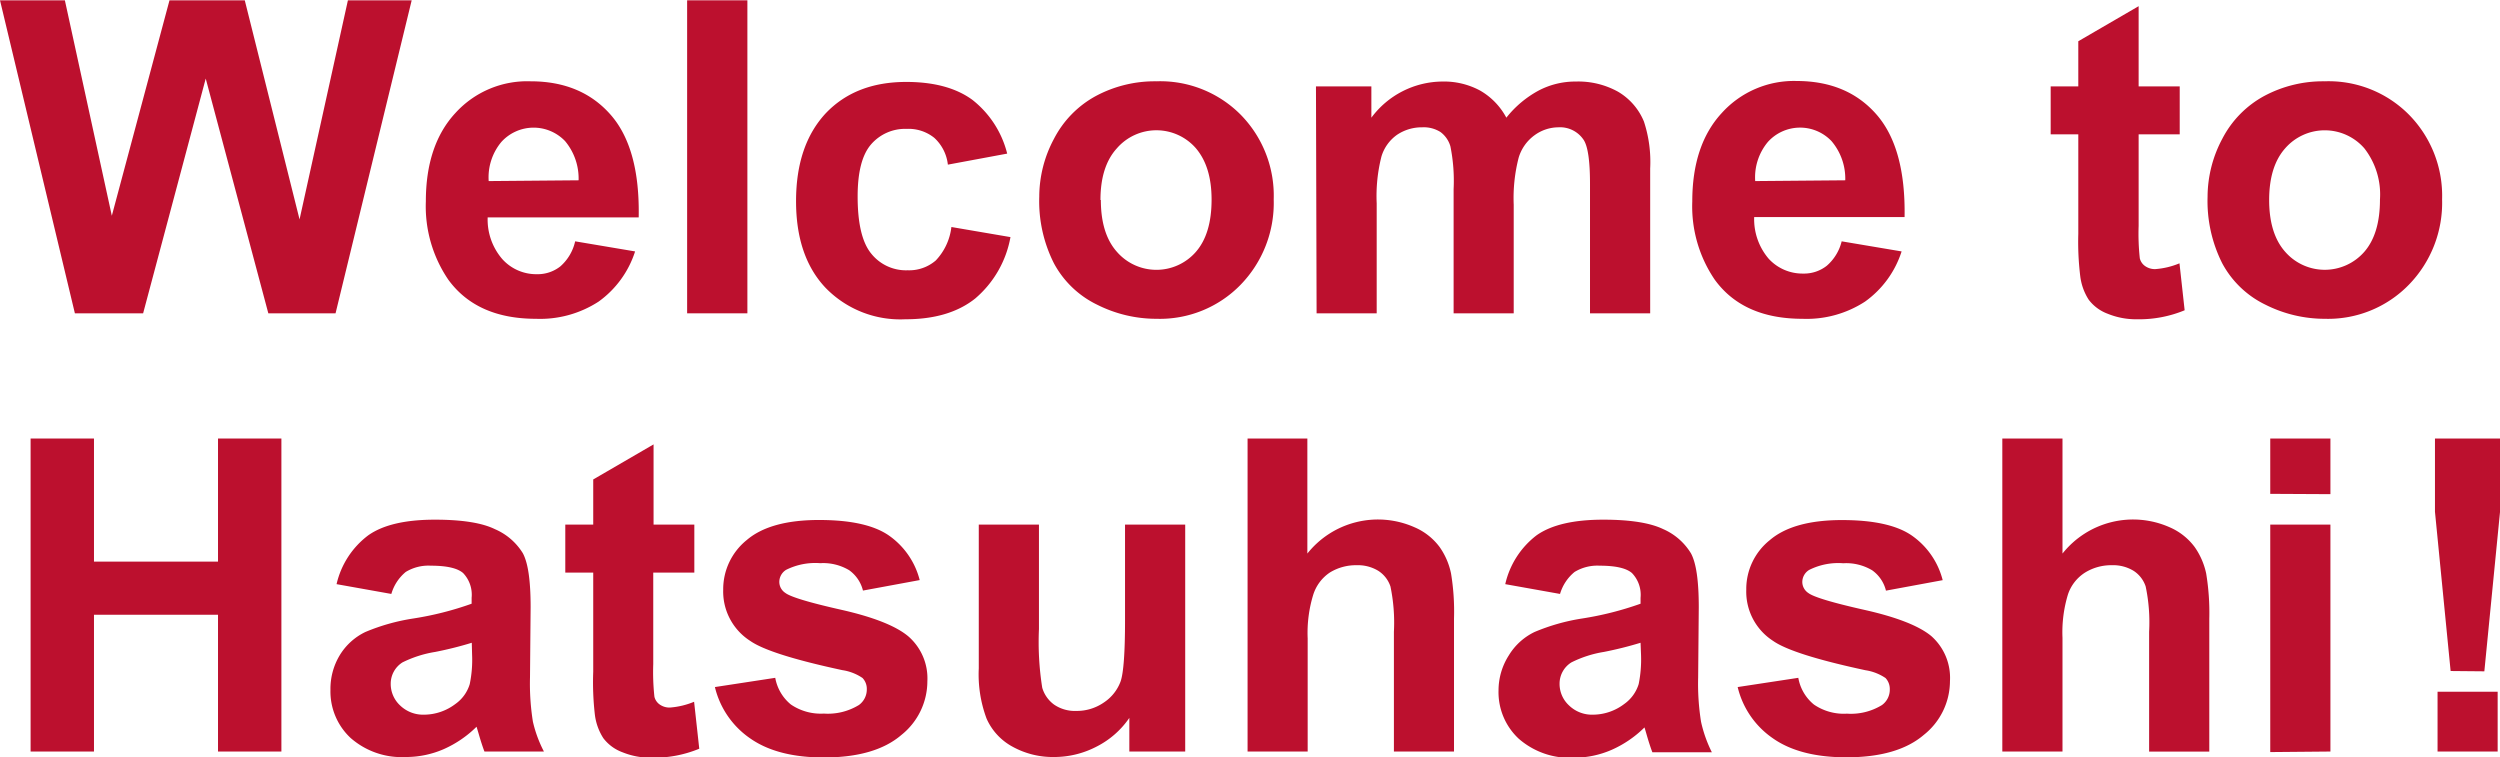
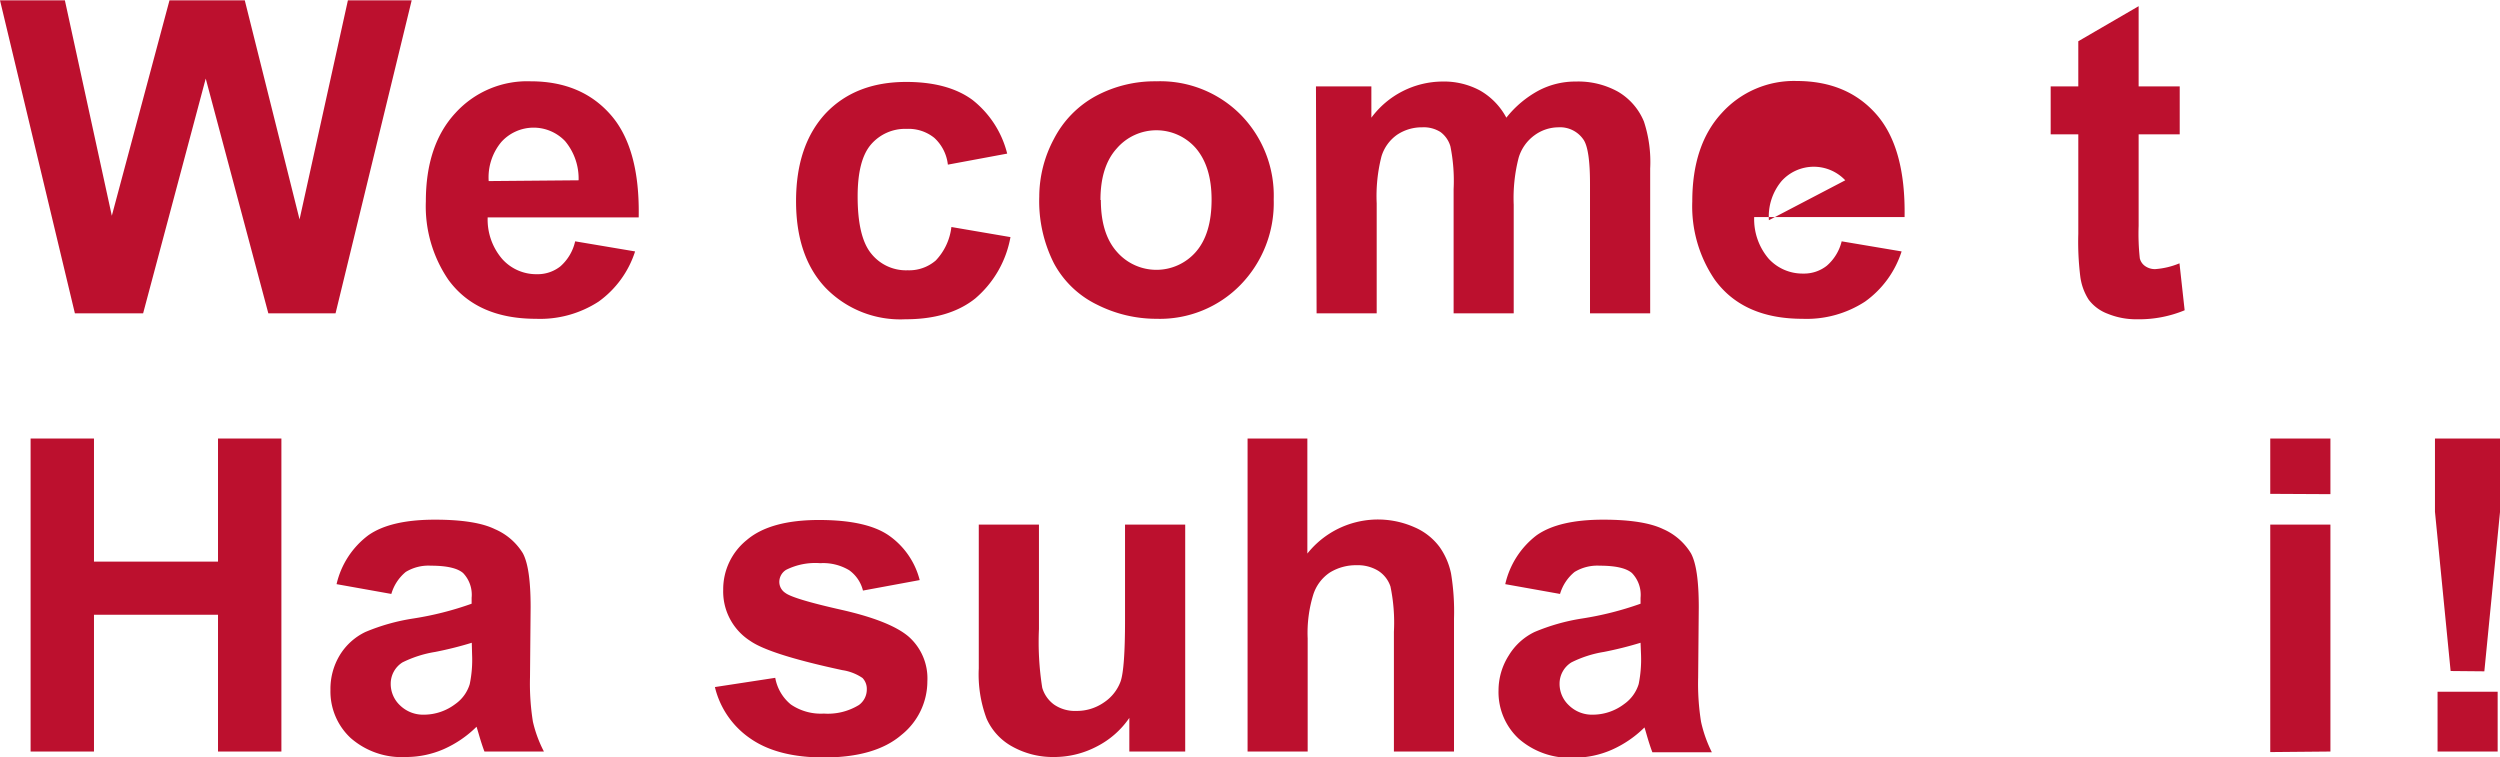
<svg xmlns="http://www.w3.org/2000/svg" viewBox="0 0 319.48 96.74">
  <defs>
    <style>.a{fill:#bc102e;}</style>
  </defs>
  <path class="a" d="M9.76,48,.19,8H8.48l6,27.53L21.85,8h9.62l7,28L44.65,8H52.8L43.07,48H34.48l-8-30-8,30Z" transform="translate(-0.19 -7.96)" />
  <path class="a" d="M73.69,38.8l7.66,1.29a12.64,12.64,0,0,1-4.66,6.41,13.72,13.72,0,0,1-8,2.2q-7.57,0-11.21-5a16.65,16.65,0,0,1-2.87-10q0-7.22,3.78-11.3A12.39,12.39,0,0,1,68,18.35q6.48,0,10.23,4.28t3.58,13.11H62.51a7.73,7.73,0,0,0,1.86,5.32A5.83,5.83,0,0,0,68.8,43a4.68,4.68,0,0,0,3-1A6,6,0,0,0,73.69,38.8ZM74.13,31A7.46,7.46,0,0,0,72.41,26a5.56,5.56,0,0,0-8.15.1,7.06,7.06,0,0,0-1.62,5Z" transform="translate(-0.19 -7.96)" />
-   <path class="a" d="M88,48V8H95.7V48Z" transform="translate(-0.19 -7.96)" />
  <path class="a" d="M128.9,27.59,121.32,29a5.45,5.45,0,0,0-1.73-3.42,5.23,5.23,0,0,0-3.52-1.15,5.75,5.75,0,0,0-4.58,2c-1.14,1.33-1.7,3.54-1.7,6.63,0,3.45.57,5.88,1.73,7.3a5.68,5.68,0,0,0,4.66,2.14,5.2,5.2,0,0,0,3.59-1.25,7.44,7.44,0,0,0,2-4.28l7.55,1.29a13.41,13.41,0,0,1-4.51,7.85q-3.34,2.66-8.94,2.65a13.29,13.29,0,0,1-10.16-4q-3.8-4-3.79-11.13t3.8-11.2q3.81-4,10.28-4,5.31,0,8.44,2.28A12.61,12.61,0,0,1,128.9,27.59Z" transform="translate(-0.19 -7.96)" />
  <path class="a" d="M133,33.11a15.69,15.69,0,0,1,1.88-7.41,13,13,0,0,1,5.35-5.47,15.92,15.92,0,0,1,7.72-1.88,14.48,14.48,0,0,1,10.8,4.28,14.75,14.75,0,0,1,4.21,10.81,15,15,0,0,1-4.25,10.93A14.39,14.39,0,0,1,148,48.7a16.79,16.79,0,0,1-7.62-1.81,12.37,12.37,0,0,1-5.51-5.29A17.58,17.58,0,0,1,133,33.11Zm7.87.41q0,4.32,2.05,6.62a6.69,6.69,0,0,0,10.1,0q2-2.3,2-6.67c0-2.85-.68-5-2-6.56a6.69,6.69,0,0,0-10.1,0Q140.82,29.21,140.82,33.52Z" transform="translate(-0.19 -7.96)" />
  <path class="a" d="M168.36,19h7.08v4a11.39,11.39,0,0,1,9.05-4.62,9.71,9.71,0,0,1,4.84,1.15A8.72,8.72,0,0,1,192.69,23a13.33,13.33,0,0,1,4.13-3.47,10.08,10.08,0,0,1,4.73-1.15,10.47,10.47,0,0,1,5.41,1.3,7.9,7.9,0,0,1,3.31,3.81,16.52,16.52,0,0,1,.8,6V48h-7.69V31.45q0-4.32-.79-5.58a3.62,3.62,0,0,0-3.28-1.64,5.21,5.21,0,0,0-3,1,5.47,5.47,0,0,0-2.05,2.89,20.65,20.65,0,0,0-.63,6V48h-7.68V32.13a22.24,22.24,0,0,0-.41-5.47,3.48,3.48,0,0,0-1.27-1.83,4,4,0,0,0-2.34-.6,5.67,5.67,0,0,0-3.2.95,5.24,5.24,0,0,0-2,2.77,20.49,20.49,0,0,0-.61,6V48h-7.68Z" transform="translate(-0.19 -7.96)" />
-   <path class="a" d="M235.54,38.8l7.66,1.29a12.6,12.6,0,0,1-4.67,6.41,13.67,13.67,0,0,1-8,2.2q-7.58,0-11.21-5a16.65,16.65,0,0,1-2.87-10q0-7.22,3.77-11.3a12.43,12.43,0,0,1,9.55-4.09q6.48,0,10.22,4.28t3.59,13.11H224.36a7.78,7.78,0,0,0,1.85,5.32,5.86,5.86,0,0,0,4.43,1.9,4.69,4.69,0,0,0,3-1A6,6,0,0,0,235.54,38.8ZM236,31A7.41,7.41,0,0,0,234.25,26a5.54,5.54,0,0,0-8.14.1,7.06,7.06,0,0,0-1.62,5Z" transform="translate(-0.19 -7.96)" />
+   <path class="a" d="M235.54,38.8l7.66,1.29a12.6,12.6,0,0,1-4.67,6.41,13.67,13.67,0,0,1-8,2.2q-7.58,0-11.21-5a16.65,16.65,0,0,1-2.87-10q0-7.22,3.77-11.3a12.43,12.43,0,0,1,9.55-4.09q6.48,0,10.22,4.28t3.59,13.11H224.36a7.78,7.78,0,0,0,1.85,5.32,5.86,5.86,0,0,0,4.43,1.9,4.69,4.69,0,0,0,3-1A6,6,0,0,0,235.54,38.8ZM236,31a5.54,5.54,0,0,0-8.14.1,7.06,7.06,0,0,0-1.62,5Z" transform="translate(-0.19 -7.96)" />
  <path class="a" d="M278.74,19v6.13h-5.25v11.7a29.11,29.11,0,0,0,.15,4.14,1.69,1.69,0,0,0,.69,1,2.16,2.16,0,0,0,1.29.38,9.91,9.91,0,0,0,3.09-.74l.66,6a15.21,15.21,0,0,1-6.07,1.15,9.57,9.57,0,0,1-3.75-.7,5.4,5.4,0,0,1-2.44-1.8,7.14,7.14,0,0,1-1.08-3,36.06,36.06,0,0,1-.25-5.41V25.13h-3.53V19h3.53V13.23l7.71-4.48V19Z" transform="translate(-0.19 -7.96)" />
-   <path class="a" d="M282.3,33.11a15.8,15.8,0,0,1,1.88-7.41,13,13,0,0,1,5.35-5.47,15.92,15.92,0,0,1,7.72-1.88,14.45,14.45,0,0,1,10.8,4.28,14.76,14.76,0,0,1,4.22,10.81A15,15,0,0,1,308,44.37a14.39,14.39,0,0,1-10.7,4.33,16.82,16.82,0,0,1-7.62-1.81,12.37,12.37,0,0,1-5.51-5.29A17.7,17.7,0,0,1,282.3,33.11Zm7.87.41c0,2.88.69,5.09,2.05,6.62a6.71,6.71,0,0,0,10.11,0q2-2.3,2-6.67a9.59,9.59,0,0,0-2-6.56,6.71,6.71,0,0,0-10.11,0C290.86,28.44,290.17,30.64,290.17,33.52Z" transform="translate(-0.19 -7.96)" />
  <path class="a" d="M4.1,104V64h8.1V79.73H28.05V64h8.1V104h-8.1V86.52H12.2V104Z" transform="translate(-0.19 -7.96)" />
  <path class="a" d="M50.2,83.86l-7-1.25a10.83,10.83,0,0,1,4.05-6.24c1.91-1.35,4.76-2,8.53-2,3.42,0,6,.4,7.65,1.21A7.78,7.78,0,0,1,67,78.65c.68,1.25,1,3.55,1,6.88l-.08,9a30.88,30.88,0,0,0,.37,5.65A15.89,15.89,0,0,0,69.7,104H62.1c-.2-.51-.45-1.26-.74-2.27q-.2-.67-.27-.9a14,14,0,0,1-4.21,2.87,12.05,12.05,0,0,1-4.79,1A9.9,9.9,0,0,1,45,102.27a8.12,8.12,0,0,1-2.58-6.16,8.31,8.31,0,0,1,1.17-4.39,7.76,7.76,0,0,1,3.3-3A25.88,25.88,0,0,1,53,87a40.65,40.65,0,0,0,7.46-1.89v-.76a4,4,0,0,0-1.09-3.16c-.73-.63-2.1-.94-4.13-.94a5.57,5.57,0,0,0-3.2.8A5.69,5.69,0,0,0,50.2,83.86ZM60.48,90.1a45.9,45.9,0,0,1-4.67,1.17,14.59,14.59,0,0,0-4.19,1.34,3.22,3.22,0,0,0-1.5,2.71,3.76,3.76,0,0,0,1.2,2.79,4.23,4.23,0,0,0,3.07,1.18,6.67,6.67,0,0,0,4-1.37,4.79,4.79,0,0,0,1.83-2.54,15.28,15.28,0,0,0,.3-3.75Z" transform="translate(-0.19 -7.96)" />
-   <path class="a" d="M88.92,75v6.13H83.67v11.7A29.11,29.11,0,0,0,83.82,97a1.69,1.69,0,0,0,.69,1,2.16,2.16,0,0,0,1.29.38,10,10,0,0,0,3.09-.74l.66,6a15.21,15.21,0,0,1-6.07,1.15,9.57,9.57,0,0,1-3.75-.7,5.4,5.4,0,0,1-2.44-1.8,7.14,7.14,0,0,1-1.08-3A36.06,36.06,0,0,1,76,93.79V81.13H72.43V75H76V69.23l7.71-4.48V75Z" transform="translate(-0.19 -7.96)" />
  <path class="a" d="M91.55,95.76l7.71-1.18a5.68,5.68,0,0,0,2,3.41,6.8,6.8,0,0,0,4.21,1.16,7.6,7.6,0,0,0,4.49-1.1,2.45,2.45,0,0,0,1-2,2,2,0,0,0-.55-1.45,6.18,6.18,0,0,0-2.57-1q-9.3-2-11.78-3.74a7.49,7.49,0,0,1-3.45-6.54,8.07,8.07,0,0,1,3-6.34q3-2.57,9.25-2.57,6,0,8.86,1.94a9.93,9.93,0,0,1,4,5.74l-7.25,1.34a4.54,4.54,0,0,0-1.76-2.6,6.48,6.48,0,0,0-3.71-.9,8.33,8.33,0,0,0-4.35.85,1.82,1.82,0,0,0-.87,1.56,1.68,1.68,0,0,0,.77,1.39q1,.77,7.17,2.16c4.1.93,7,2.07,8.58,3.42a7.11,7.11,0,0,1,2.4,5.71,8.79,8.79,0,0,1-3.33,6.87q-3.34,2.86-9.88,2.87-5.92,0-9.39-2.41A11.08,11.08,0,0,1,91.55,95.76Z" transform="translate(-0.19 -7.96)" />
  <path class="a" d="M144.51,104V99.7a11.19,11.19,0,0,1-4.17,3.66,11.71,11.71,0,0,1-5.45,1.34,10.64,10.64,0,0,1-5.25-1.29,7.55,7.55,0,0,1-3.37-3.61,16.1,16.1,0,0,1-1-6.42V75h7.69V88.35a37.28,37.28,0,0,0,.42,7.5A4.09,4.09,0,0,0,134.89,98a4.7,4.7,0,0,0,2.84.81,6.06,6.06,0,0,0,3.53-1.08,5.5,5.5,0,0,0,2.13-2.68q.57-1.61.57-7.84V75h7.69v29Z" transform="translate(-0.19 -7.96)" />
  <path class="a" d="M167.26,64V78.7a11.52,11.52,0,0,1,13.67-3.37,7.84,7.84,0,0,1,3.22,2.52,9,9,0,0,1,1.47,3.39A29.76,29.76,0,0,1,186,87v17h-7.68V88.7a22.7,22.7,0,0,0-.44-5.79,3.8,3.8,0,0,0-1.55-2,5,5,0,0,0-2.77-.72,6.36,6.36,0,0,0-3.42.93A5.34,5.34,0,0,0,168,84a16.59,16.59,0,0,0-.7,5.54V104h-7.68V64Z" transform="translate(-0.19 -7.96)" />
  <path class="a" d="M199.55,83.86l-7-1.25a10.87,10.87,0,0,1,4-6.24c1.91-1.35,4.76-2,8.53-2q5.15,0,7.66,1.21a7.8,7.8,0,0,1,3.54,3.09c.68,1.25,1,3.55,1,6.88l-.08,9a30.88,30.88,0,0,0,.37,5.65,16.77,16.77,0,0,0,1.38,3.89h-7.6c-.2-.51-.45-1.26-.74-2.27q-.19-.67-.27-.9a14,14,0,0,1-4.21,2.87,12.05,12.05,0,0,1-4.79,1,9.92,9.92,0,0,1-7.07-2.43,8.12,8.12,0,0,1-2.58-6.16A8.31,8.31,0,0,1,193,91.72a7.81,7.81,0,0,1,3.3-3A25.88,25.88,0,0,1,202.37,87a41,41,0,0,0,7.47-1.89v-.76a4,4,0,0,0-1.1-3.16c-.73-.63-2.1-.94-4.13-.94a5.59,5.59,0,0,0-3.2.8A5.69,5.69,0,0,0,199.55,83.86Zm10.29,6.24a47,47,0,0,1-4.68,1.17A14.37,14.37,0,0,0,201,92.61a3.2,3.2,0,0,0-1.51,2.71,3.74,3.74,0,0,0,1.21,2.79,4.21,4.21,0,0,0,3.06,1.18,6.65,6.65,0,0,0,4-1.37,4.86,4.86,0,0,0,1.84-2.54,15.81,15.81,0,0,0,.3-3.75Z" transform="translate(-0.19 -7.96)" />
-   <path class="a" d="M222.25,95.76,230,94.58A5.64,5.64,0,0,0,232,98a6.76,6.76,0,0,0,4.21,1.16,7.59,7.59,0,0,0,4.48-1.1,2.42,2.42,0,0,0,1-2,2.05,2.05,0,0,0-.54-1.45,6.24,6.24,0,0,0-2.57-1q-9.3-2-11.79-3.74a7.48,7.48,0,0,1-3.44-6.54,8,8,0,0,1,3-6.34q3-2.57,9.24-2.57,6,0,8.86,1.94a9.93,9.93,0,0,1,4,5.74l-7.25,1.34a4.49,4.49,0,0,0-1.76-2.6,6.46,6.46,0,0,0-3.7-.9,8.28,8.28,0,0,0-4.35.85,1.81,1.81,0,0,0-.88,1.56,1.7,1.7,0,0,0,.77,1.39q1,.77,7.18,2.16T247,89.25A7.12,7.12,0,0,1,249.38,95a8.8,8.8,0,0,1-3.34,6.87q-3.34,2.86-9.87,2.87-5.94,0-9.39-2.41A11.06,11.06,0,0,1,222.25,95.76Z" transform="translate(-0.19 -7.96)" />
-   <path class="a" d="M263.76,64V78.7a11.52,11.52,0,0,1,13.67-3.37,7.87,7.87,0,0,1,3.21,2.52,9.21,9.21,0,0,1,1.48,3.39,30.6,30.6,0,0,1,.4,5.77v17h-7.69V88.7a22.23,22.23,0,0,0-.44-5.79,3.78,3.78,0,0,0-1.54-2,5,5,0,0,0-2.78-.72,6.35,6.35,0,0,0-3.41.93,5.29,5.29,0,0,0-2.2,2.8,16.59,16.59,0,0,0-.7,5.54V104h-7.69V64Z" transform="translate(-0.19 -7.96)" />
  <path class="a" d="M290.31,71.07V64H298v7.11Zm0,33V75H298v29Z" transform="translate(-0.19 -7.96)" />
  <path class="a" d="M313.36,93.71l-2-20.35V64h8.31v9.4l-2,20.35ZM311.69,104V96.36h7.68V104Z" transform="translate(-0.19 -7.96)" />
</svg>